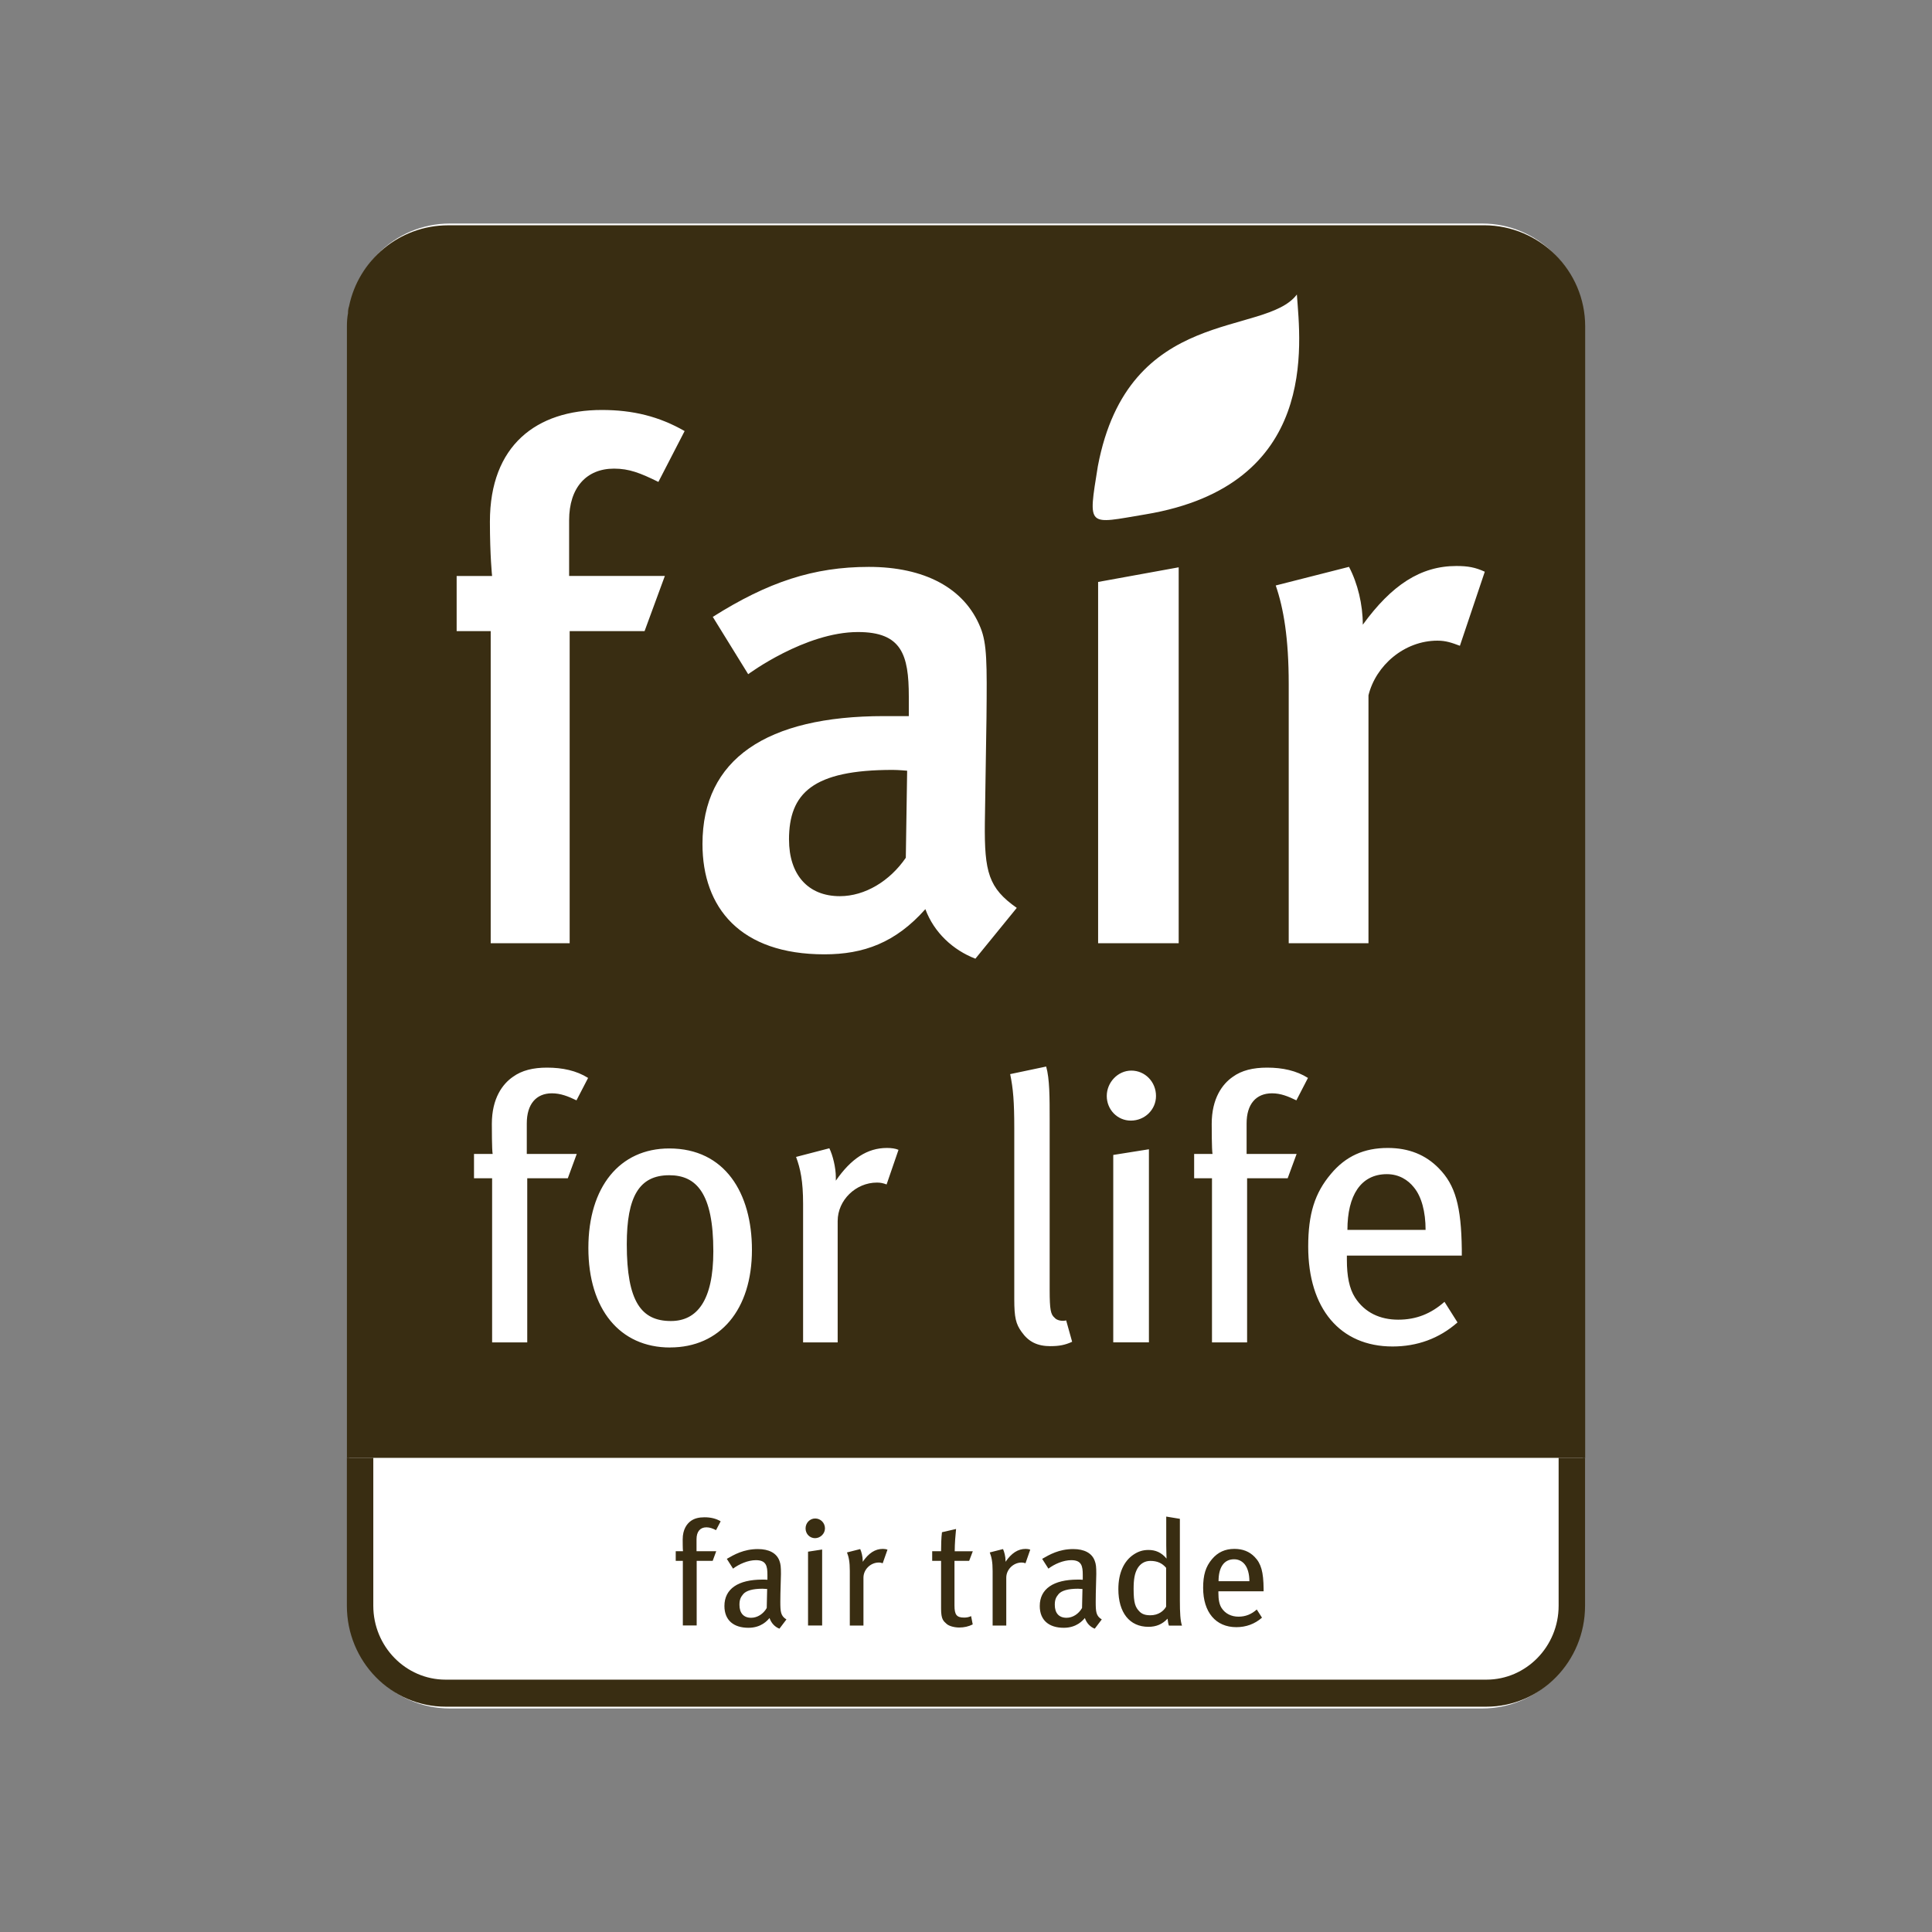
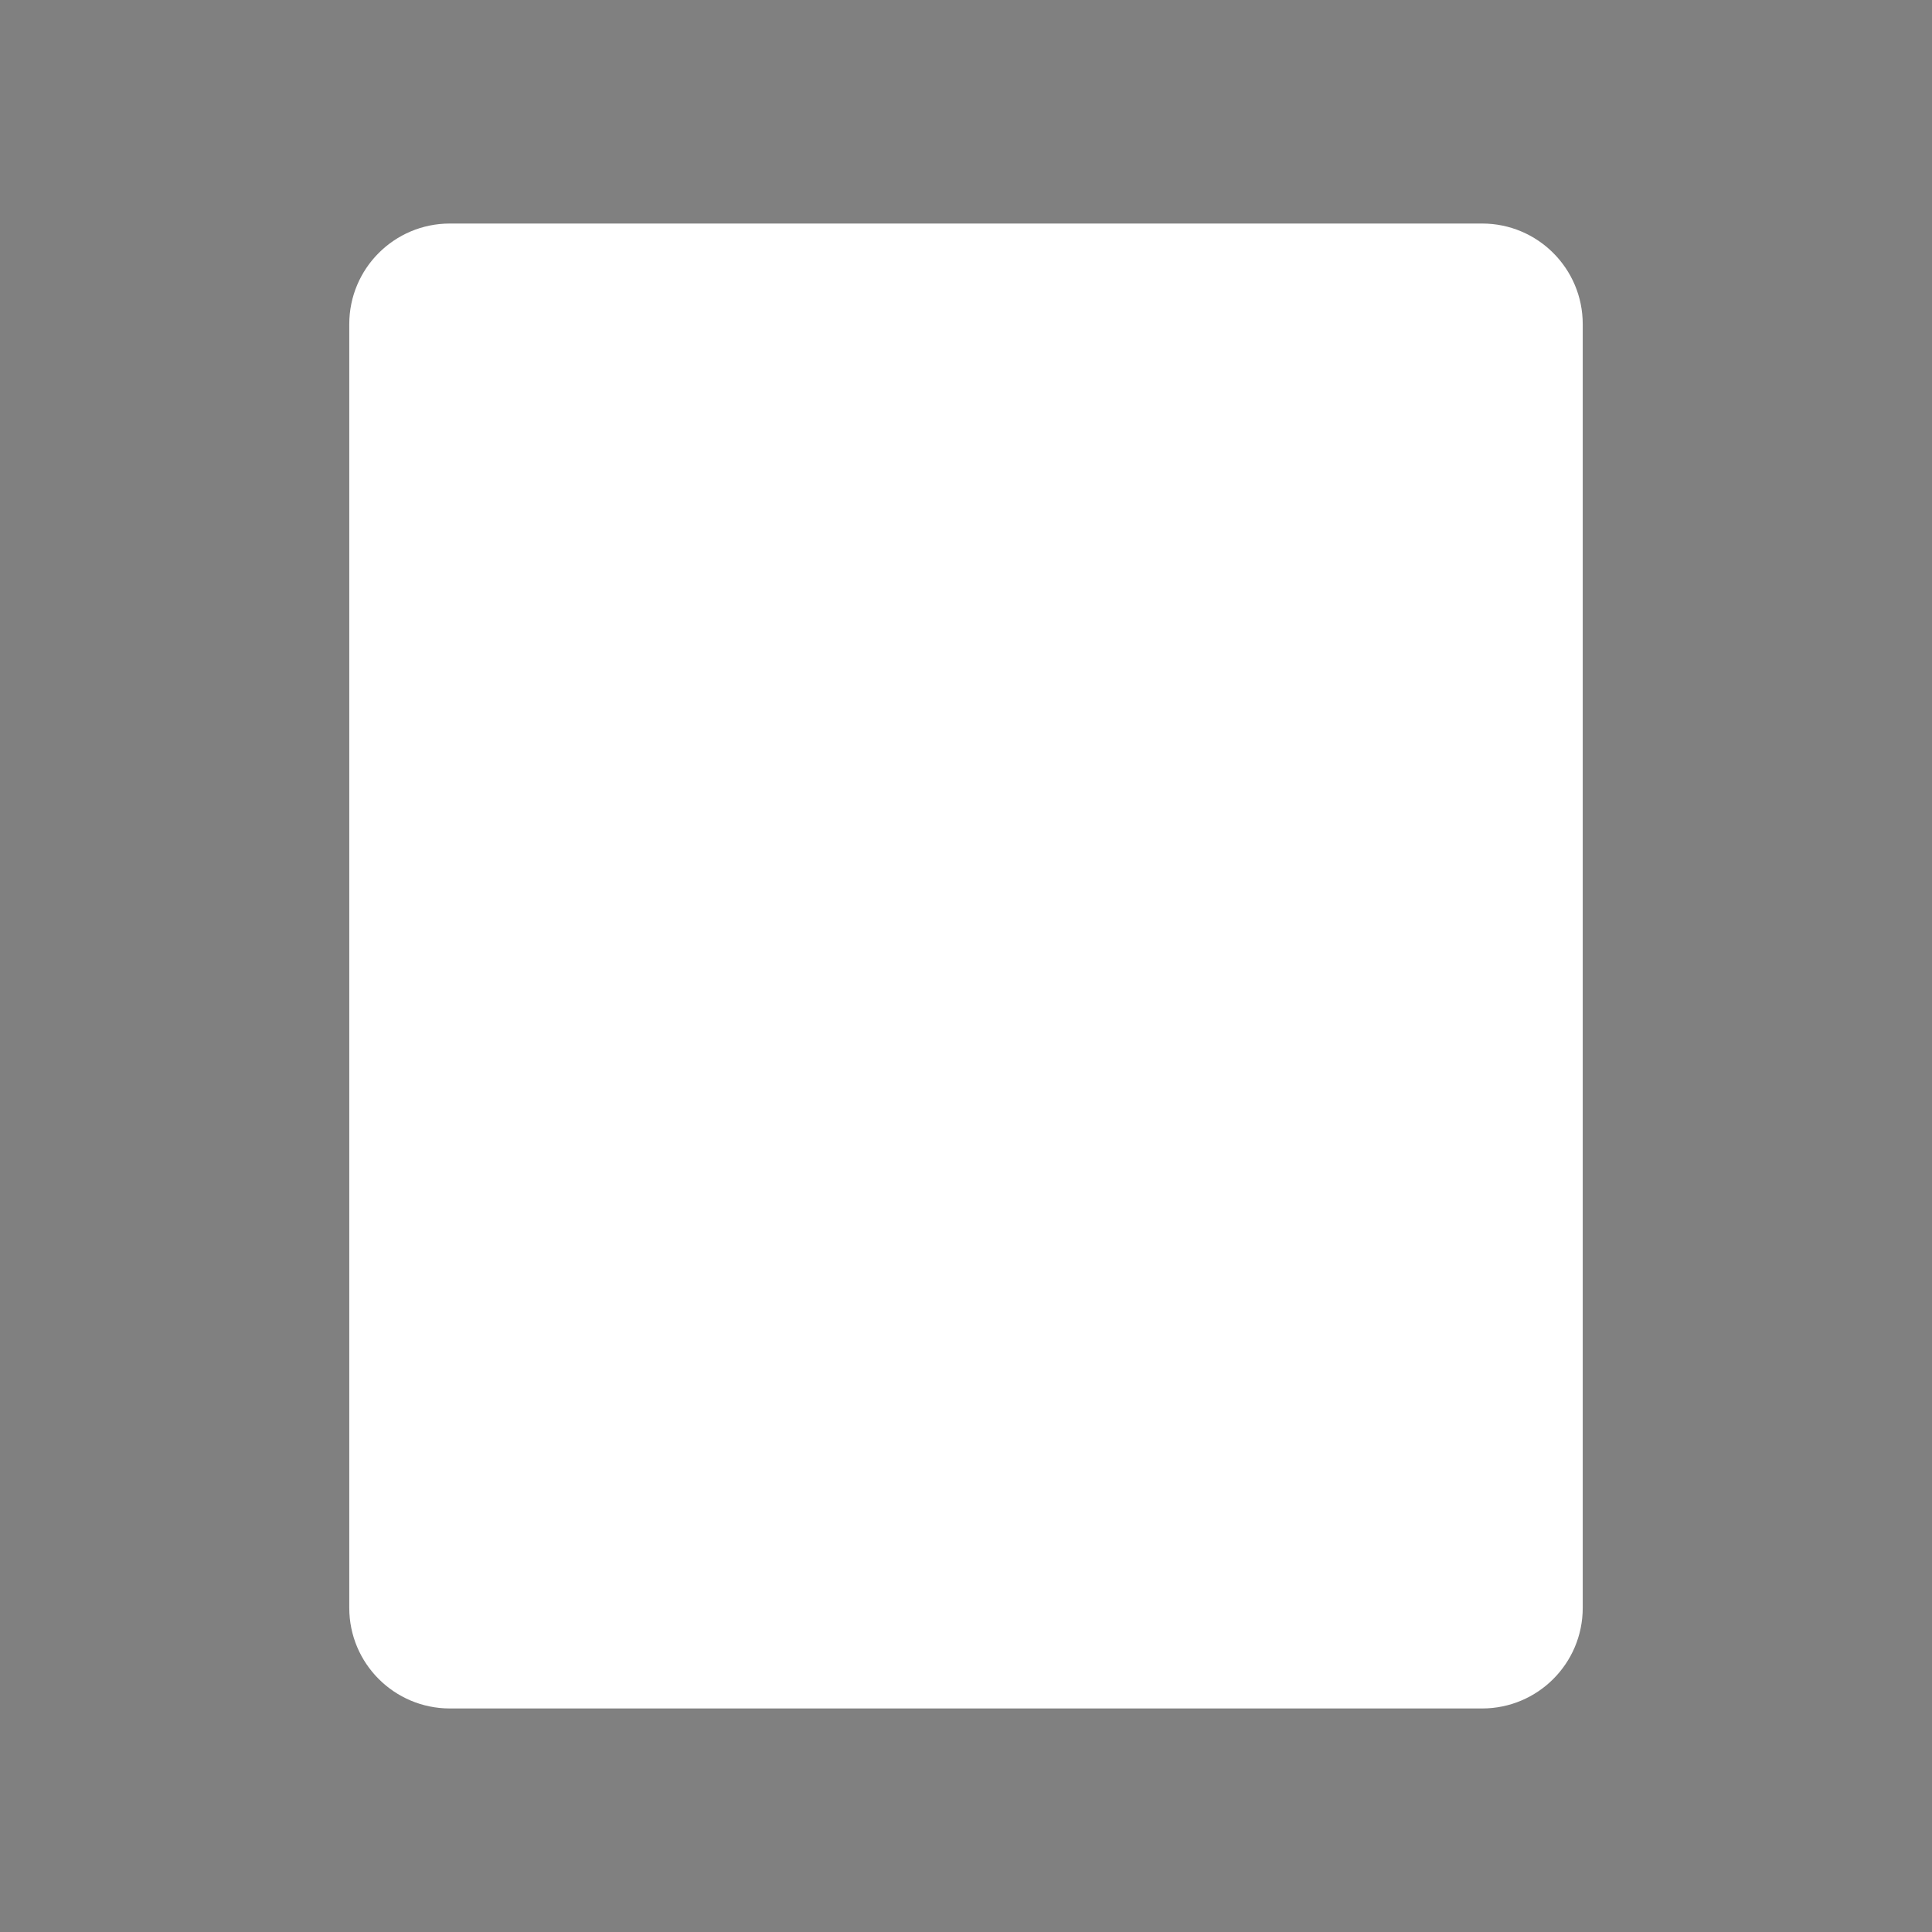
<svg xmlns="http://www.w3.org/2000/svg" fill="none" viewBox="0 0 128 128" height="128" width="128">
  <rect x="0" y="0" width="128" height="128" fill="#808080" stroke="none" />
  <g id="Fair-for-life 1">
    <path fill="white" d="M98.197 14.81H29.804C26.123 14.81 23.14 17.793 23.14 21.473V106.527C23.14 110.207 26.123 113.19 29.804 113.19H98.197C101.877 113.19 104.86 110.207 104.86 106.527V21.473C104.86 17.793 101.877 14.81 98.197 14.81Z" id="Vector" />
    <g id="Group">
-       <path fill="#392D12" d="M59.136 51.008C53.852 51.008 52.275 52.549 52.275 55.631C52.275 57.923 53.509 59.374 55.642 59.374C57.308 59.374 58.957 58.371 60.012 56.829L60.101 51.062C60.101 51.062 59.528 51.008 59.134 51.008M59.136 51.008C53.852 51.008 52.275 52.549 52.275 55.631C52.275 57.923 53.509 59.374 55.642 59.374C57.308 59.374 58.957 58.371 60.012 56.829L60.101 51.062C60.101 51.062 59.528 51.008 59.134 51.008M59.136 51.008C53.852 51.008 52.275 52.549 52.275 55.631C52.275 57.923 53.509 59.374 55.642 59.374C57.308 59.374 58.957 58.371 60.012 56.829L60.101 51.062C60.101 51.062 59.528 51.008 59.134 51.008M59.136 51.008C53.852 51.008 52.275 52.549 52.275 55.631C52.275 57.923 53.509 59.374 55.642 59.374C57.308 59.374 58.957 58.371 60.012 56.829L60.101 51.062C60.101 51.062 59.528 51.008 59.134 51.008M59.136 51.008C53.852 51.008 52.275 52.549 52.275 55.631C52.275 57.923 53.509 59.374 55.642 59.374C57.308 59.374 58.957 58.371 60.012 56.829L60.101 51.062C60.101 51.062 59.528 51.008 59.134 51.008M93.676 78.671C93.281 78.17 92.675 77.791 91.884 77.791C90.151 77.791 89.27 79.209 89.27 81.482H94.449C94.449 80.282 94.18 79.278 93.678 78.671M93.676 78.671C93.281 78.17 92.675 77.791 91.884 77.791C90.151 77.791 89.27 79.209 89.27 81.482H94.449C94.449 80.282 94.18 79.278 93.678 78.671M59.136 51.008C53.852 51.008 52.275 52.549 52.275 55.631C52.275 57.923 53.509 59.374 55.642 59.374C57.308 59.374 58.957 58.371 60.012 56.829L60.101 51.062C60.101 51.062 59.528 51.008 59.134 51.008M59.136 51.008C53.852 51.008 52.275 52.549 52.275 55.631C52.275 57.923 53.509 59.374 55.642 59.374C57.308 59.374 58.957 58.371 60.012 56.829L60.101 51.062C60.101 51.062 59.528 51.008 59.134 51.008M93.676 78.671C93.281 78.17 92.675 77.791 91.884 77.791C90.151 77.791 89.27 79.209 89.27 81.482H94.449C94.449 80.282 94.18 79.278 93.678 78.671M93.676 78.671C93.281 78.17 92.675 77.791 91.884 77.791C90.151 77.791 89.27 79.209 89.27 81.482H94.449C94.449 80.282 94.18 79.278 93.678 78.671M59.136 51.008C53.852 51.008 52.275 52.549 52.275 55.631C52.275 57.923 53.509 59.374 55.642 59.374C57.308 59.374 58.957 58.371 60.012 56.829L60.101 51.062C60.101 51.062 59.528 51.008 59.134 51.008M59.136 51.008C53.852 51.008 52.275 52.549 52.275 55.631C52.275 57.923 53.509 59.374 55.642 59.374C57.308 59.374 58.957 58.371 60.012 56.829L60.101 51.062C60.101 51.062 59.528 51.008 59.134 51.008M93.676 78.671C93.281 78.17 92.675 77.791 91.884 77.791C90.151 77.791 89.27 79.209 89.27 81.482H94.449C94.449 80.282 94.18 79.278 93.678 78.671M93.676 78.671C93.281 78.17 92.675 77.791 91.884 77.791C90.151 77.791 89.27 79.209 89.27 81.482H94.449C94.449 80.282 94.18 79.278 93.678 78.671M59.136 51.008C53.852 51.008 52.275 52.549 52.275 55.631C52.275 57.923 53.509 59.374 55.642 59.374C57.308 59.374 58.957 58.371 60.012 56.829L60.101 51.062C60.101 51.062 59.528 51.008 59.134 51.008M44.339 77.862C42.35 77.862 41.526 79.278 41.526 82.432C41.526 86.246 42.494 87.521 44.45 87.521C46.185 87.521 47.26 86.159 47.26 82.898C47.26 79.045 46.131 77.862 44.339 77.862ZM59.136 51.008C53.852 51.008 52.275 52.549 52.275 55.631C52.275 57.923 53.509 59.374 55.642 59.374C57.308 59.374 58.957 58.371 60.012 56.829L60.101 51.062C60.101 51.062 59.528 51.008 59.134 51.008M93.676 78.671C93.281 78.17 92.675 77.791 91.884 77.791C90.151 77.791 89.27 79.209 89.27 81.482H94.449C94.449 80.282 94.18 79.278 93.678 78.671M93.676 78.671C93.281 78.17 92.675 77.791 91.884 77.791C90.151 77.791 89.27 79.209 89.27 81.482H94.449C94.449 80.282 94.18 79.278 93.678 78.671M59.136 51.008C53.852 51.008 52.275 52.549 52.275 55.631C52.275 57.923 53.509 59.374 55.642 59.374C57.308 59.374 58.957 58.371 60.012 56.829L60.101 51.062C60.101 51.062 59.528 51.008 59.134 51.008M44.339 77.862C42.35 77.862 41.526 79.278 41.526 82.432C41.526 86.246 42.494 87.521 44.45 87.521C46.185 87.521 47.26 86.159 47.26 82.898C47.26 79.045 46.131 77.862 44.339 77.862ZM98.317 14.927H29.683C26.458 14.927 23.754 17.236 23.127 20.283C23.073 20.442 23.056 20.59 23.056 20.749C23.002 21.038 22.984 21.322 22.984 21.627V96.586H105.022V21.624C105.022 17.935 102.011 14.925 98.32 14.925M30.257 38.162H32.602C32.602 38.162 32.458 36.818 32.458 34.56C32.458 29.509 35.541 27.162 39.877 27.162C41.936 27.162 43.674 27.592 45.358 28.559L43.62 31.928C42.419 31.337 41.685 31.048 40.681 31.048C38.856 31.048 37.706 32.302 37.706 34.468V38.159H44.048L42.704 41.815H37.742V62.49H32.51V41.815H30.254V38.159L30.257 38.162ZM38.211 76.452L37.619 78.062H34.931V88.937H32.604V78.062H31.404V76.452H32.64C32.586 76.201 32.586 74.657 32.586 74.46C32.586 72.758 33.303 71.811 33.984 71.342C34.576 70.912 35.328 70.733 36.242 70.733C37.264 70.733 38.193 70.93 38.963 71.416L38.193 72.901C37.64 72.632 37.138 72.435 36.565 72.435C35.525 72.435 34.901 73.149 34.901 74.427V76.452H38.213H38.211ZM44.393 89.275C41.06 89.275 38.981 86.733 38.981 82.683C38.981 78.633 41.06 76.088 44.339 76.088C48.028 76.088 49.818 79.043 49.818 82.806C49.818 86.766 47.706 89.272 44.393 89.272M58.742 78.474C58.509 78.387 58.348 78.349 58.097 78.349C56.699 78.349 55.498 79.514 55.498 80.893V88.937H53.207V79.767C53.207 78.244 53.028 77.419 52.741 76.649L54.946 76.076C55.176 76.541 55.376 77.363 55.376 77.993V78.223C56.379 76.774 57.454 76.055 58.76 76.055C59.065 76.055 59.333 76.093 59.528 76.18L58.739 78.474H58.742ZM61.304 60.237C59.333 62.456 57.219 63.227 54.62 63.227C49.047 63.227 46.541 60.147 46.541 55.918C46.541 50.291 50.788 47.444 58.563 47.444H60.211V46.154C60.211 43.361 59.728 41.874 56.845 41.874C53.333 41.874 49.569 44.667 49.569 44.667L47.224 40.87C50.88 38.561 53.906 37.558 57.562 37.558C61.218 37.558 63.906 38.938 64.963 41.59C65.393 42.645 65.393 43.955 65.357 47.552L65.249 54.523C65.214 57.784 65.498 58.839 67.364 60.15L64.622 63.516C63.135 62.943 61.883 61.781 61.31 60.239M69.617 89.188C68.721 89.188 68.147 88.899 67.681 88.238C67.305 87.718 67.198 87.288 67.198 86.07V74.747C67.198 72.991 67.126 72.131 66.926 71.163L69.312 70.661C69.543 71.485 69.543 72.686 69.543 74.225V85.458C69.543 86.784 69.614 87.086 69.868 87.301C70.011 87.48 70.37 87.552 70.636 87.48L71.032 88.896C70.564 89.111 70.17 89.185 69.614 89.185M72.735 30.889C74.76 20.193 83.807 22.326 85.921 19.512C86.152 22.771 87.409 32.159 75.889 34.079C72.021 34.721 72.072 35.026 72.735 30.889ZM76.119 88.934H73.756V76.518L76.119 76.142V88.932V88.934ZM74.919 74.243C74.025 74.243 73.326 73.51 73.326 72.612C73.326 71.713 74.058 70.93 74.954 70.93C75.85 70.93 76.588 71.662 76.588 72.612C76.588 73.51 75.853 74.243 74.919 74.243ZM78.091 62.492H72.753V38.556L78.091 37.586V62.49V62.492ZM85.904 76.452L85.312 78.062H82.624V88.937H80.297V78.062H79.115V76.452H80.333C80.279 76.201 80.279 74.657 80.279 74.46C80.279 72.758 80.996 71.811 81.677 71.342C82.268 70.912 83.024 70.733 83.953 70.733C84.972 70.733 85.888 70.93 86.656 71.416L85.888 72.901C85.333 72.632 84.849 72.435 84.275 72.435C83.218 72.435 82.591 73.149 82.591 74.427V76.452H85.906H85.904ZM96.848 83.185H89.234V83.471C89.234 84.547 89.395 85.371 89.772 85.962C90.417 86.968 91.438 87.432 92.636 87.432C93.834 87.432 94.805 87.037 95.701 86.249L96.563 87.613C95.345 88.689 93.875 89.208 92.263 89.208C88.786 89.208 86.672 86.7 86.672 82.593C86.672 80.427 87.104 79.045 88.177 77.775C89.162 76.593 90.381 76.055 91.94 76.055C93.338 76.055 94.449 76.506 95.324 77.402C96.418 78.51 96.812 79.91 96.848 82.778V83.19V83.185ZM96.722 42.785C96.203 42.591 95.808 42.445 95.235 42.445C93.033 42.445 91.149 44.093 90.665 46.065V62.492H85.381V45.327C85.381 42.266 85.038 40.292 84.521 38.789L89.375 37.555C89.948 38.646 90.289 40.044 90.289 41.388C92.206 38.753 94.121 37.499 96.489 37.499C97.257 37.499 97.741 37.589 98.371 37.878L96.722 42.785ZM91.884 77.791C90.151 77.791 89.27 79.209 89.27 81.482H94.449C94.449 80.282 94.18 79.278 93.678 78.671C93.284 78.17 92.677 77.791 91.886 77.791M52.275 55.631C52.275 57.923 53.509 59.374 55.642 59.374C57.308 59.374 58.957 58.371 60.012 56.829L60.101 51.062C60.101 51.062 59.528 51.008 59.134 51.008C53.85 51.008 52.273 52.549 52.273 55.631M44.339 77.862C42.35 77.862 41.526 79.278 41.526 82.432C41.526 86.246 42.494 87.521 44.45 87.521C46.185 87.521 47.26 86.159 47.26 82.898C47.26 79.045 46.131 77.862 44.339 77.862ZM59.136 51.008C53.852 51.008 52.275 52.549 52.275 55.631C52.275 57.923 53.509 59.374 55.642 59.374C57.308 59.374 58.957 58.371 60.012 56.829L60.101 51.062C60.101 51.062 59.528 51.008 59.134 51.008M93.676 78.671C93.281 78.17 92.675 77.791 91.884 77.791C90.151 77.791 89.27 79.209 89.27 81.482H94.449C94.449 80.282 94.18 79.278 93.678 78.671M93.676 78.671C93.281 78.17 92.675 77.791 91.884 77.791C90.151 77.791 89.27 79.209 89.27 81.482H94.449C94.449 80.282 94.18 79.278 93.678 78.671M59.136 51.008C53.852 51.008 52.275 52.549 52.275 55.631C52.275 57.923 53.509 59.374 55.642 59.374C57.308 59.374 58.957 58.371 60.012 56.829L60.101 51.062C60.101 51.062 59.528 51.008 59.134 51.008M59.136 51.008C53.852 51.008 52.275 52.549 52.275 55.631C52.275 57.923 53.509 59.374 55.642 59.374C57.308 59.374 58.957 58.371 60.012 56.829L60.101 51.062C60.101 51.062 59.528 51.008 59.134 51.008M93.676 78.671C93.281 78.17 92.675 77.791 91.884 77.791C90.151 77.791 89.27 79.209 89.27 81.482H94.449C94.449 80.282 94.18 79.278 93.678 78.671M93.676 78.671C93.281 78.17 92.675 77.791 91.884 77.791C90.151 77.791 89.27 79.209 89.27 81.482H94.449C94.449 80.282 94.18 79.278 93.678 78.671M59.136 51.008C53.852 51.008 52.275 52.549 52.275 55.631C52.275 57.923 53.509 59.374 55.642 59.374C57.308 59.374 58.957 58.371 60.012 56.829L60.101 51.062C60.101 51.062 59.528 51.008 59.134 51.008M59.136 51.008C53.852 51.008 52.275 52.549 52.275 55.631C52.275 57.923 53.509 59.374 55.642 59.374C57.308 59.374 58.957 58.371 60.012 56.829L60.101 51.062C60.101 51.062 59.528 51.008 59.134 51.008M93.676 78.671C93.281 78.17 92.675 77.791 91.884 77.791C90.151 77.791 89.27 79.209 89.27 81.482H94.449C94.449 80.282 94.18 79.278 93.678 78.671M93.676 78.671C93.281 78.17 92.675 77.791 91.884 77.791C90.151 77.791 89.27 79.209 89.27 81.482H94.449C94.449 80.282 94.18 79.278 93.678 78.671M59.136 51.008C53.852 51.008 52.275 52.549 52.275 55.631C52.275 57.923 53.509 59.374 55.642 59.374C57.308 59.374 58.957 58.371 60.012 56.829L60.101 51.062C60.101 51.062 59.528 51.008 59.134 51.008M59.136 51.008C53.852 51.008 52.275 52.549 52.275 55.631C52.275 57.923 53.509 59.374 55.642 59.374C57.308 59.374 58.957 58.371 60.012 56.829L60.101 51.062C60.101 51.062 59.528 51.008 59.134 51.008M59.136 51.008C53.852 51.008 52.275 52.549 52.275 55.631C52.275 57.923 53.509 59.374 55.642 59.374C57.308 59.374 58.957 58.371 60.012 56.829L60.101 51.062C60.101 51.062 59.528 51.008 59.134 51.008M59.136 51.008C53.852 51.008 52.275 52.549 52.275 55.631C52.275 57.923 53.509 59.374 55.642 59.374C57.308 59.374 58.957 58.371 60.012 56.829L60.101 51.062C60.101 51.062 59.528 51.008 59.134 51.008M59.136 51.008C53.852 51.008 52.275 52.549 52.275 55.631C52.275 57.923 53.509 59.374 55.642 59.374C57.308 59.374 58.957 58.371 60.012 56.829L60.101 51.062C60.101 51.062 59.528 51.008 59.134 51.008" id="Vector_2" />
-       <path fill="#392D12" d="M47.747 100.792C47.439 100.605 47.078 100.524 46.676 100.524C46.31 100.524 46.019 100.593 45.781 100.759C45.514 100.946 45.23 101.32 45.23 101.988C45.23 102.065 45.23 102.671 45.251 102.771H44.769V103.411H45.24V107.692H46.157V103.411H47.217L47.452 102.771H46.147V101.975C46.147 101.473 46.387 101.189 46.802 101.189C47.027 101.189 47.224 101.268 47.439 101.376L47.747 100.787V100.792ZM52.104 107.292C51.72 107.059 51.699 106.783 51.699 106.104C51.699 105.39 51.74 104.632 51.74 104.279C51.74 103.798 51.72 103.634 51.643 103.416C51.456 102.891 50.936 102.63 50.217 102.63C49.265 102.63 48.635 103.002 48.154 103.278L48.566 103.926C48.97 103.621 49.559 103.365 50.081 103.365C50.767 103.365 50.844 103.757 50.844 104.338V104.663C50.719 104.653 50.619 104.653 50.501 104.653C48.909 104.653 47.995 105.262 47.995 106.401C47.995 107.346 48.604 107.845 49.587 107.845C50.442 107.845 50.852 107.354 50.982 107.197C51.1 107.54 51.338 107.789 51.64 107.904L52.101 107.295L52.104 107.292ZM50.826 105.277L50.798 106.534C50.573 106.929 50.179 107.182 49.764 107.182C49.265 107.182 48.991 106.867 48.991 106.327C48.991 106.002 49.06 105.825 49.244 105.61C49.439 105.388 49.853 105.257 50.529 105.257C50.609 105.257 50.685 105.267 50.826 105.275M54.656 101.261C54.656 100.887 54.362 100.603 54.008 100.603C53.655 100.603 53.371 100.897 53.371 101.261C53.371 101.624 53.647 101.908 53.998 101.908C54.349 101.908 54.656 101.611 54.656 101.261ZM54.469 107.697V102.659L53.535 102.802V107.694H54.469V107.697ZM58.801 102.669C58.721 102.638 58.614 102.618 58.493 102.618C57.974 102.618 57.551 102.902 57.157 103.473V103.386C57.157 103.14 57.078 102.815 56.991 102.63L56.115 102.853C56.236 103.16 56.302 103.483 56.302 104.079V107.697H57.206V104.525C57.206 103.982 57.677 103.521 58.227 103.521C58.325 103.521 58.394 103.542 58.481 103.57L58.798 102.669H58.801ZM64.451 102.774H63.252C63.252 102.272 63.304 101.655 63.342 101.299L62.408 101.514C62.359 101.888 62.349 102.39 62.349 102.771H61.76V103.411H62.349V106.58C62.349 107.297 62.508 107.397 62.715 107.587C62.871 107.73 63.224 107.827 63.549 107.827C63.875 107.827 64.169 107.761 64.445 107.622L64.338 107.072C64.182 107.144 64.041 107.169 63.875 107.169C63.383 107.169 63.237 106.985 63.237 106.373V103.409H64.21L64.453 102.769L64.451 102.774ZM68.26 102.669C68.183 102.638 68.076 102.618 67.955 102.618C67.436 102.618 67.013 102.902 66.619 103.473V103.386C66.619 103.14 66.54 102.815 66.453 102.63L65.574 102.853C65.695 103.16 65.764 103.483 65.764 104.079V107.697H66.668V104.525C66.668 103.982 67.139 103.521 67.689 103.521C67.786 103.521 67.855 103.542 67.942 103.57L68.257 102.669H68.26ZM72.996 107.292C72.612 107.059 72.594 106.783 72.594 106.104C72.594 105.39 72.632 104.632 72.632 104.279C72.632 103.798 72.612 103.634 72.532 103.416C72.348 102.891 71.829 102.63 71.109 102.63C70.154 102.63 69.527 103.002 69.046 103.278L69.46 103.926C69.862 103.621 70.451 103.365 70.973 103.365C71.659 103.365 71.736 103.757 71.736 104.338V104.663C71.611 104.653 71.514 104.653 71.393 104.653C69.801 104.653 68.887 105.262 68.887 106.401C68.887 107.346 69.496 107.845 70.479 107.845C71.334 107.845 71.744 107.354 71.875 107.197C71.992 107.54 72.228 107.789 72.53 107.904L72.993 107.295L72.996 107.292ZM71.716 105.277L71.688 106.534C71.462 106.929 71.071 107.182 70.659 107.182C70.154 107.182 69.883 106.867 69.883 106.327C69.883 106.002 69.952 105.825 70.136 105.61C70.331 105.388 70.743 105.257 71.421 105.257C71.501 105.257 71.578 105.267 71.716 105.275M78.308 107.697C78.2 107.389 78.17 106.842 78.17 106.045V100.626L77.266 100.477V102.395C77.266 102.73 77.286 103.119 77.286 103.26C76.951 102.856 76.559 102.689 76.088 102.689C75.733 102.689 75.43 102.779 75.126 102.979C74.458 103.411 74.094 104.223 74.094 105.283C74.094 106.836 74.831 107.781 76.088 107.781C76.611 107.781 77.013 107.604 77.353 107.241C77.386 107.484 77.394 107.556 77.443 107.702H78.308V107.697ZM77.258 106.447C77.092 106.742 76.736 107.016 76.214 107.016C75.881 107.016 75.656 106.939 75.489 106.762C75.223 106.486 75.105 106.222 75.105 105.27C75.105 104.632 75.174 104.238 75.361 103.913C75.546 103.598 75.843 103.414 76.214 103.414C76.677 103.414 77 103.567 77.258 103.872V106.447ZM83.717 105.426V105.27C83.707 104.141 83.553 103.59 83.121 103.148C82.775 102.792 82.335 102.618 81.782 102.618C81.172 102.618 80.691 102.833 80.299 103.296C79.877 103.795 79.711 104.346 79.711 105.201C79.711 106.811 80.545 107.804 81.91 107.804C82.547 107.804 83.126 107.599 83.61 107.174L83.264 106.634C82.908 106.952 82.516 107.108 82.056 107.108C81.595 107.108 81.183 106.923 80.929 106.527C80.781 106.294 80.722 105.969 80.722 105.546V105.428H83.717V105.426ZM82.775 104.758H80.732C80.732 103.862 81.075 103.306 81.761 103.306C82.079 103.306 82.312 103.45 82.47 103.647C82.665 103.892 82.775 104.287 82.775 104.758Z" clip-rule="evenodd" fill-rule="evenodd" id="Vector_3" />
-       <path fill="#392D12" d="M98.478 113.073H29.522C25.912 113.073 22.981 110.072 22.981 106.386V96.584H24.732V106.386C24.732 109.084 26.883 111.281 29.522 111.281H98.476C101.115 111.281 103.263 109.084 103.263 106.386V96.584H105.014V106.386C105.014 110.072 102.08 113.073 98.476 113.073" id="Vector_4" />
-     </g>
+       </g>
  </g>
</svg>